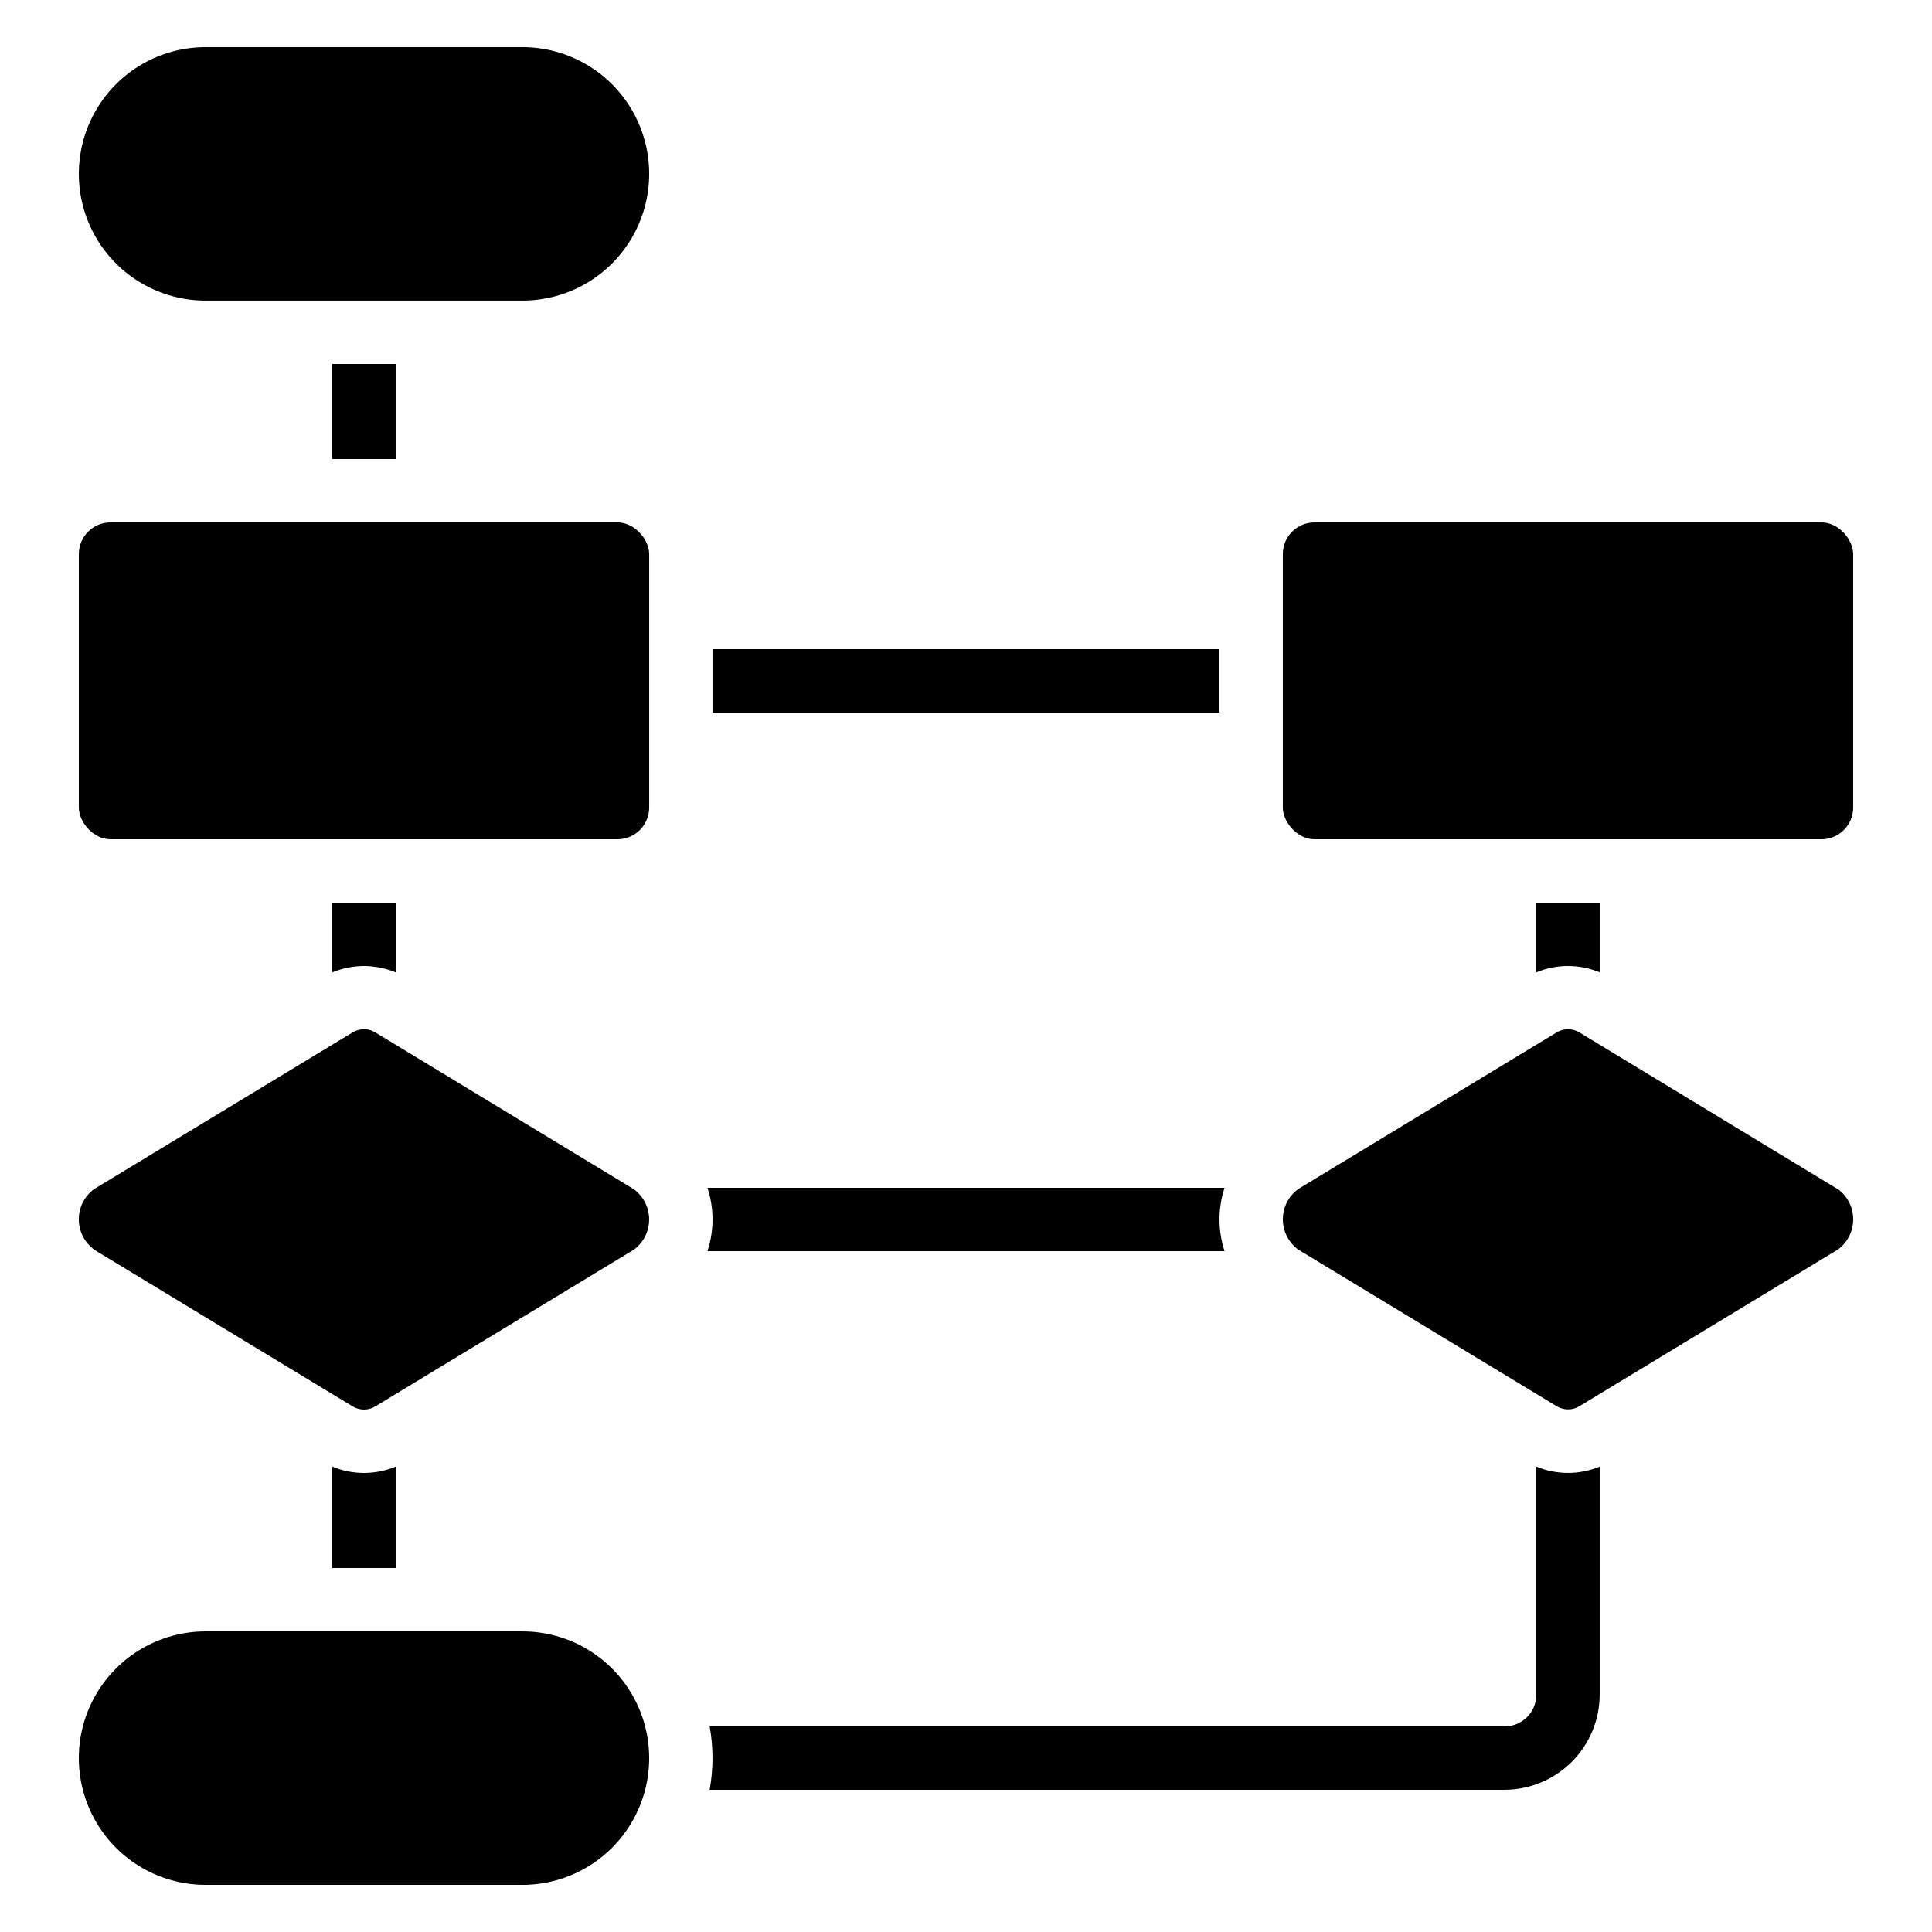
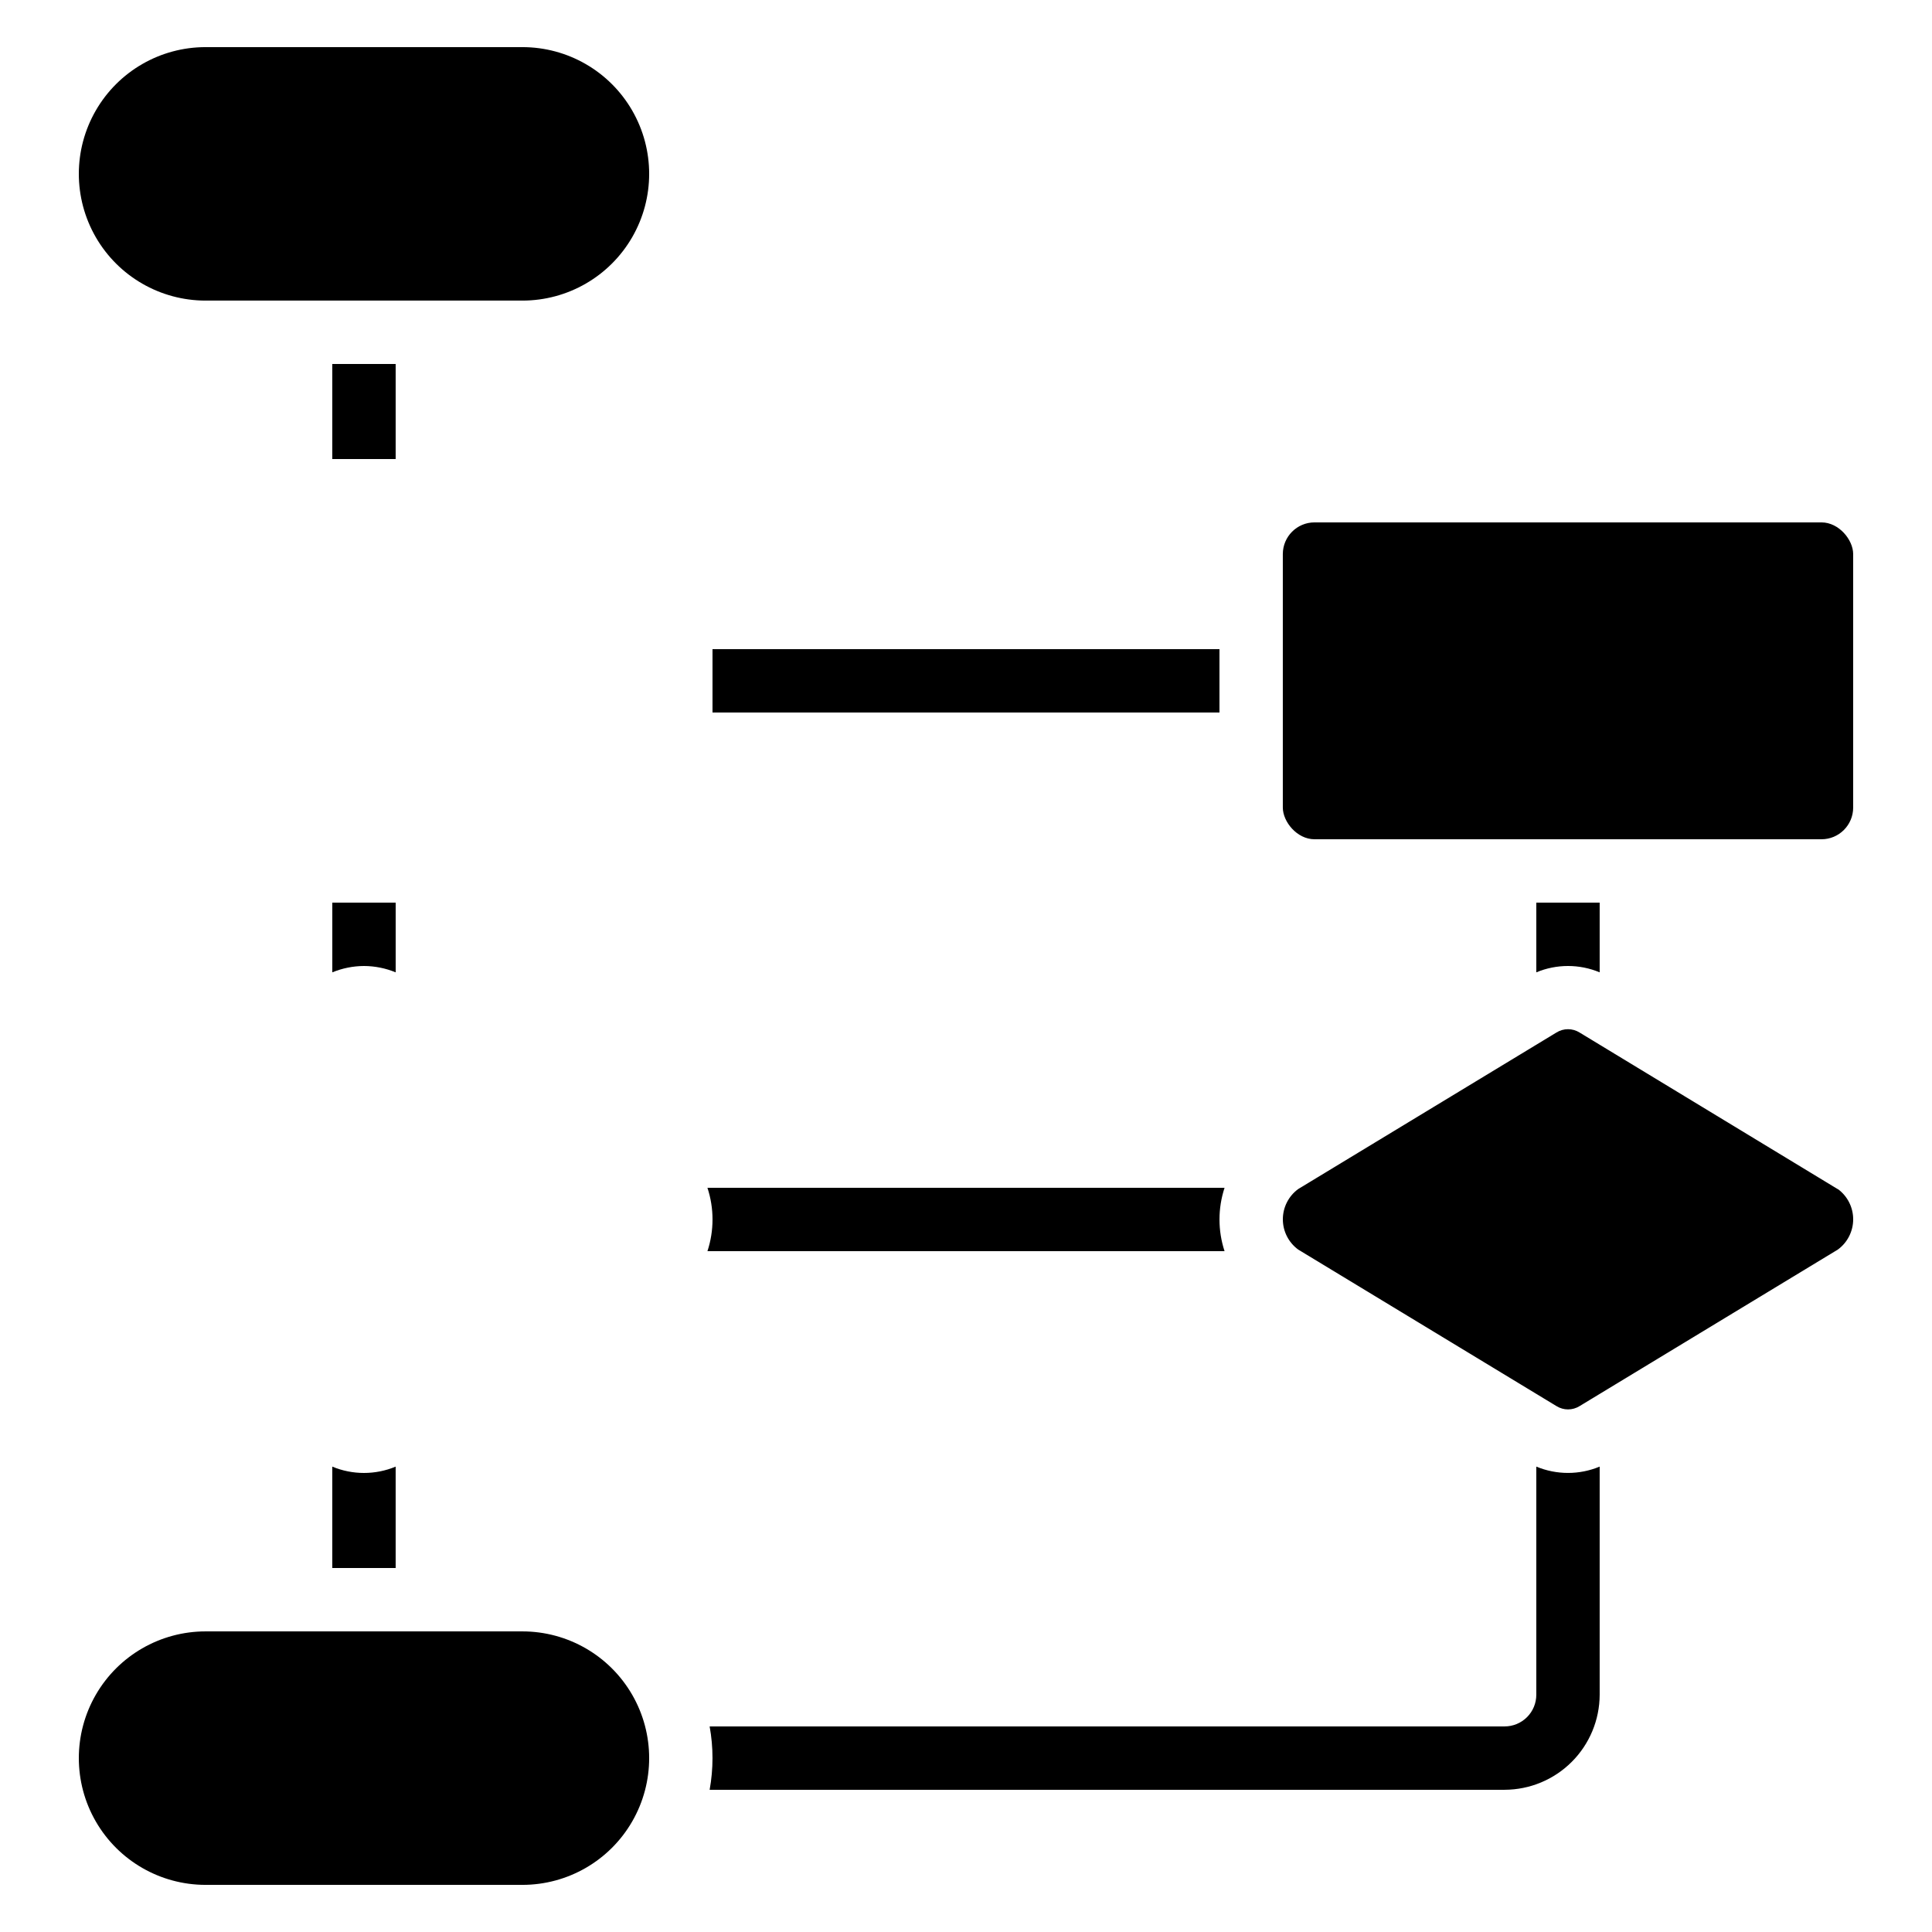
<svg xmlns="http://www.w3.org/2000/svg" fill="#000000" width="800px" height="800px" version="1.1" viewBox="144 144 512 512">
  <g>
    <path d="m198.48 223.66h83.965c12 0 23.09-6.402 29.09-16.793s6-23.195 0-33.586c-6-10.395-17.09-16.793-29.09-16.793h-83.965c-12 0-23.09 6.398-29.09 16.793-6 10.391-6 23.195 0 33.586s17.09 16.793 29.09 16.793z" />
    <path d="m198.48 643.51h83.965c12 0 23.09-6.402 29.09-16.797 6-10.391 6-23.195 0-33.586s-17.09-16.793-29.09-16.793h-83.965c-12 0-23.09 6.402-29.09 16.793s-6 23.195 0 33.586c6 10.395 17.09 16.797 29.09 16.797z" />
    <path d="m492.36 282.44h134.35c4.637 0 8.398 4.637 8.398 8.398v67.176c0 4.637-3.758 8.398-8.398 8.398h-134.35c-4.637 0-8.398-4.637-8.398-8.398v-67.176c0-4.637 3.758-8.398 8.398-8.398z" />
-     <path d="m168.95 475.19 68.441 41.48c1.875 1.176 4.262 1.176 6.137 0l68.434-41.48c2.555-1.871 4.066-4.852 4.066-8.02s-1.512-6.144-4.066-8.02l-68.441-41.52c-1.879-1.176-4.262-1.176-6.137 0l-68.434 41.48c-2.559 1.871-4.066 4.852-4.066 8.02 0 3.168 1.508 6.144 4.066 8.016z" />
    <path d="m631.05 459.15-68.445-41.52c-1.875-1.176-4.258-1.176-6.137 0l-68.434 41.48c-2.555 1.871-4.066 4.852-4.066 8.02 0 3.168 1.512 6.144 4.066 8.016l68.441 41.48c1.879 1.176 4.262 1.176 6.141 0l68.434-41.48c2.555-1.871 4.062-4.848 4.062-8.016 0-3.168-1.508-6.148-4.062-8.02z" />
-     <path d="m173.29 282.44h134.35c4.637 0 8.398 4.637 8.398 8.398v67.176c0 4.637-3.758 8.398-8.398 8.398h-134.35c-4.637 0-8.398-4.637-8.398-8.398v-67.176c0-4.637 3.758-8.398 8.398-8.398z" />
    <path d="m232.06 240.46h16.793v25.191h-16.793z" />
    <path d="m240.46 400c2.883 0.012 5.734 0.582 8.398 1.68v-18.477h-16.793v18.477c2.664-1.098 5.516-1.668 8.395-1.68z" />
    <path d="m232.06 532.67v26.871h16.793v-26.871c-5.375 2.238-11.418 2.238-16.793 0z" />
    <path d="m331.48 458.78c1.793 5.453 1.793 11.34 0 16.793h137.04c-1.789-5.453-1.789-11.34 0-16.793z" />
    <path d="m567.93 401.68v-18.477h-16.793v18.477c5.375-2.242 11.422-2.242 16.793 0z" />
    <path d="m332.82 316.03h134.35v16.793h-134.35z" />
    <path d="m567.93 593.12v-60.457c-5.371 2.238-11.418 2.238-16.793 0v60.457c0 2.227-0.883 4.363-2.457 5.938-1.578 1.574-3.711 2.461-5.938 2.461h-210.68c1.008 5.551 1.008 11.238 0 16.793h210.68c6.672-0.02 13.07-2.68 17.789-7.402 4.719-4.719 7.379-11.113 7.398-17.789z" />
  </g>
</svg>